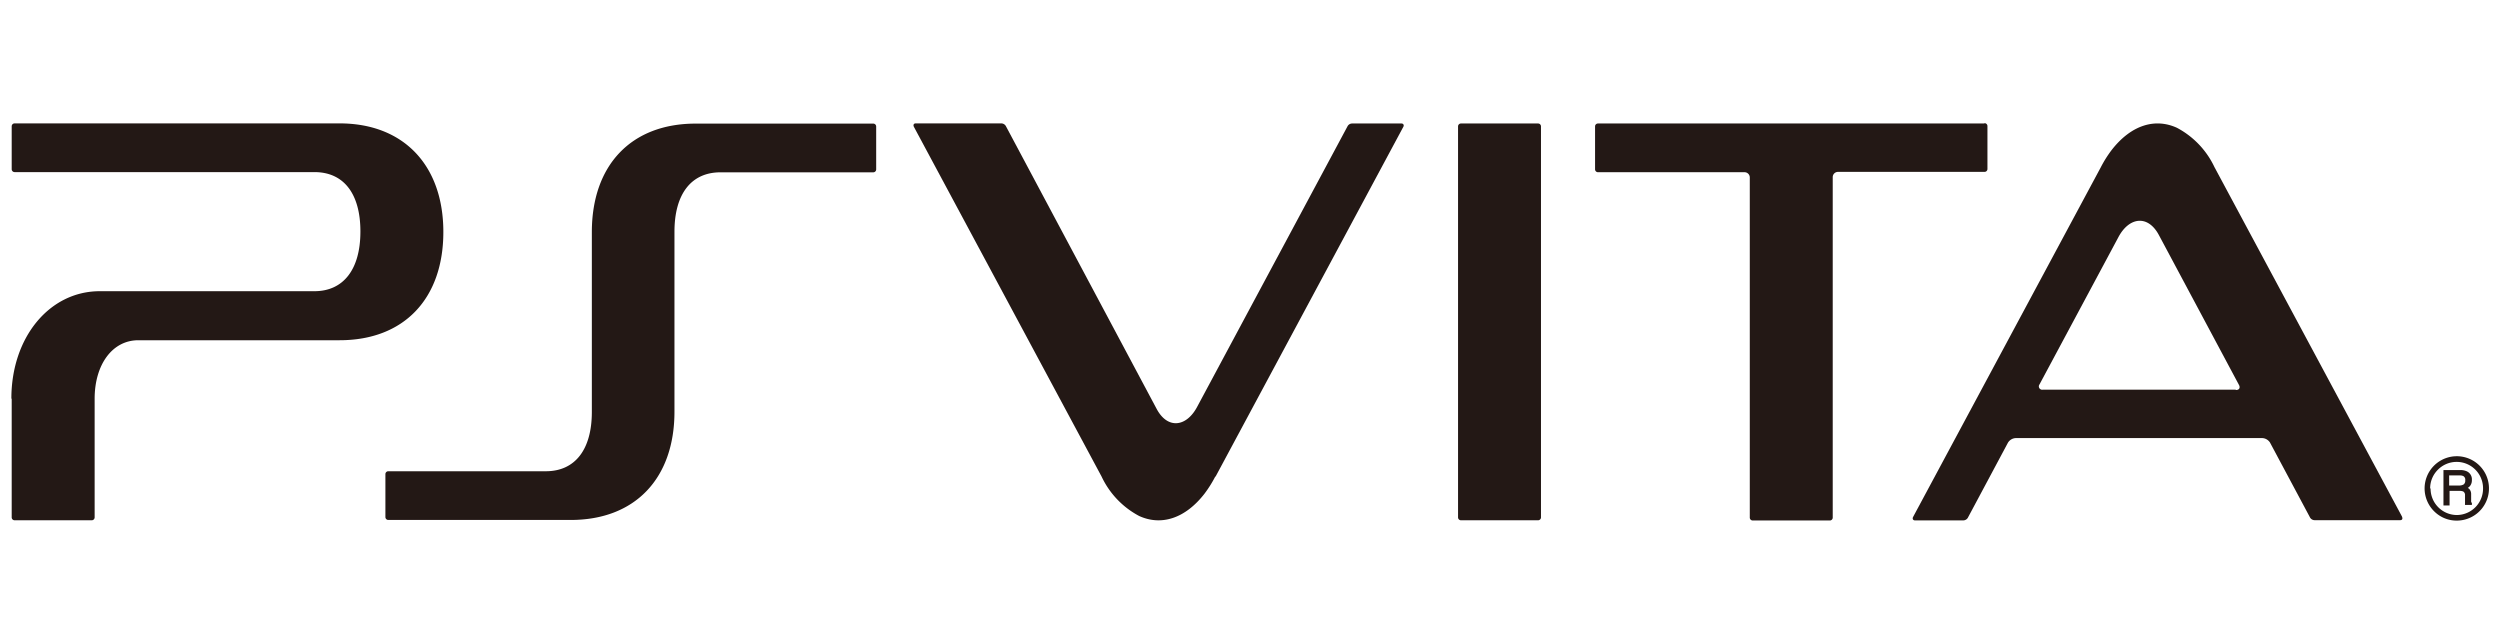
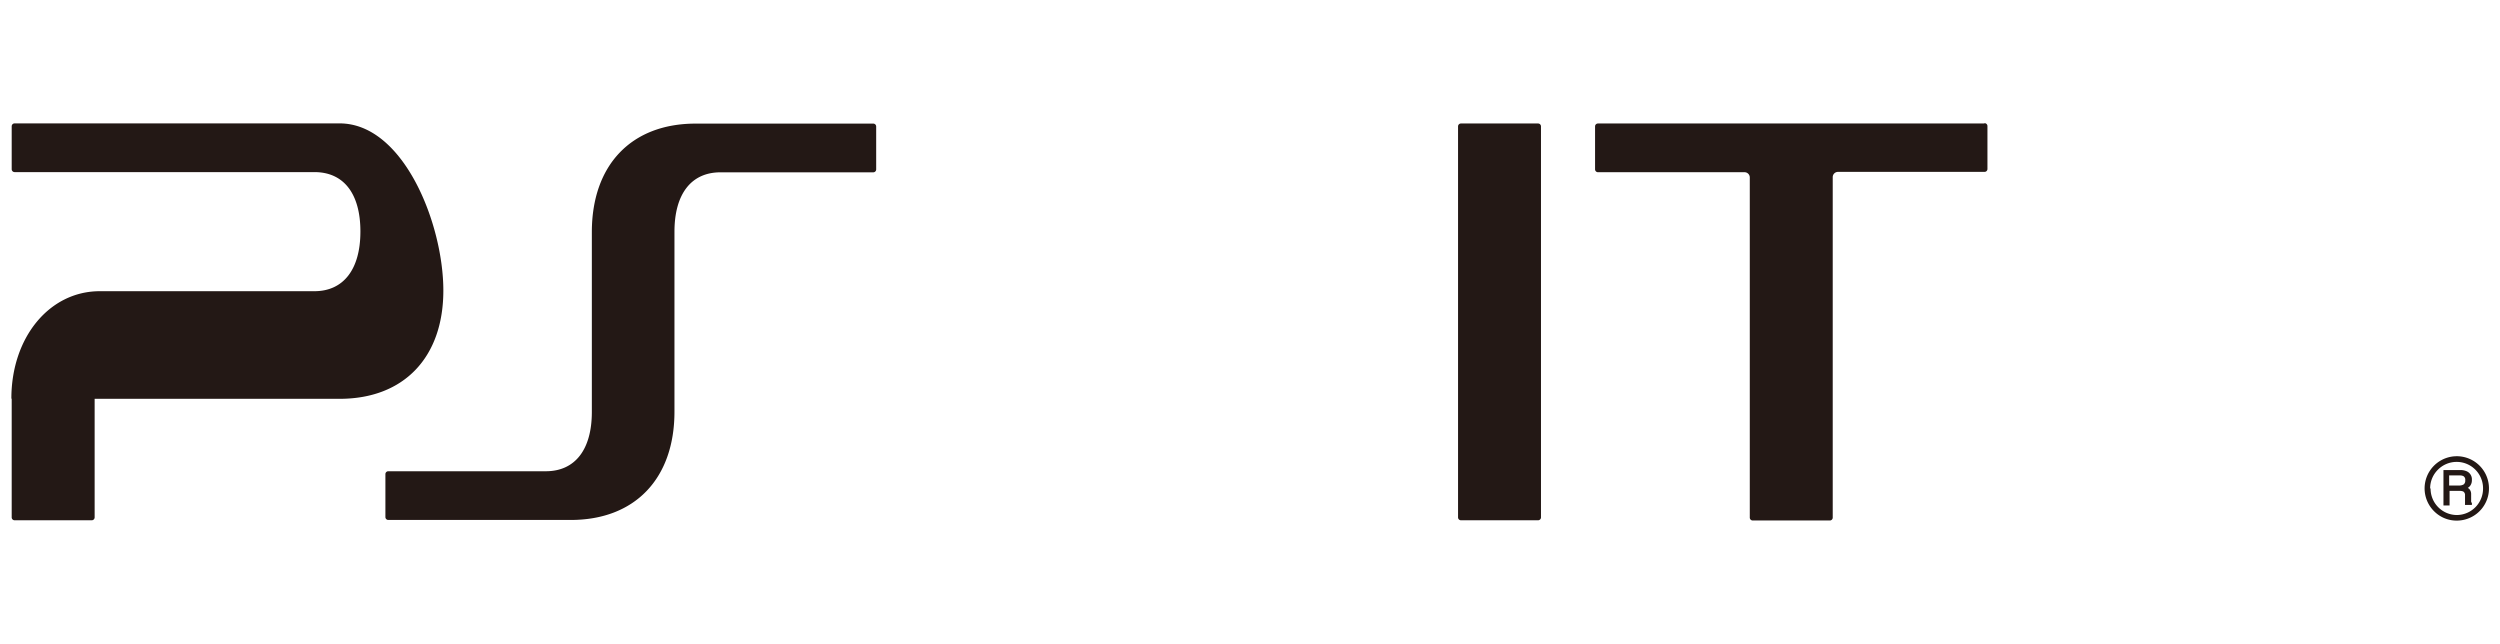
<svg xmlns="http://www.w3.org/2000/svg" id="レイヤー_1" data-name="レイヤー 1" viewBox="0 0 233 60">
  <defs>
    <style>.cls-1{fill:#231815;}</style>
  </defs>
  <title>アートボード 1</title>
  <path class="cls-1" d="M226.49,45.52a2.44,2.44,0,0,1,.72-1.74,2.46,2.46,0,0,1,4.21,1.74A2.46,2.46,0,0,1,229,48a2.46,2.46,0,0,1-2.47-2.47Zm2.47,3a3,3,0,1,0-2.1-.87,2.95,2.95,0,0,0,2.1.87" />
  <path class="cls-1" d="M229.76,44.77a.43.43,0,0,1-.15.38.8.8,0,0,1-.43.1h-.92v-.94h1a.72.72,0,0,1,.32.06A.39.39,0,0,1,229.76,44.77Zm.65,2.13a.22.22,0,0,1-.1-.15c0-.05,0-.13,0-.25l0-.42a.72.72,0,0,0-.12-.44.64.64,0,0,0-.19-.17.79.79,0,0,0,.25-.24.87.87,0,0,0,.13-.5.82.82,0,0,0-.49-.81,1.46,1.46,0,0,0-.62-.11h-1.54v3.3h.57V45.75h.9a1,1,0,0,1,.36.05.37.37,0,0,1,.18.35l0,.52c0,.12,0,.21,0,.26a.52.52,0,0,0,0,.13l0,0h.64v-.19l0,0" />
-   <path class="cls-1" d="M1.09,37.17V48.22a.27.27,0,0,0,.27.27H8.55a.27.27,0,0,0,.27-.27V37.17c0-3.22,1.67-5.46,4.07-5.46H31.65c6,0,9.67-3.87,9.67-10.09S37.61,11.5,31.65,11.5H1.36a.27.27,0,0,0-.27.27v4a.27.27,0,0,0,.27.27H29.3c2.73,0,4.29,2,4.29,5.54S32,27.14,29.3,27.14h-20c-4.7,0-8.24,4.31-8.24,10" />
+   <path class="cls-1" d="M1.09,37.17V48.22a.27.27,0,0,0,.27.27H8.55a.27.27,0,0,0,.27-.27V37.17H31.65c6,0,9.67-3.87,9.67-10.09S37.61,11.5,31.65,11.5H1.36a.27.27,0,0,0-.27.27v4a.27.27,0,0,0,.27.27H29.3c2.73,0,4.29,2,4.29,5.54S32,27.14,29.3,27.14h-20c-4.7,0-8.24,4.31-8.24,10" />
  <path class="cls-1" d="M67.18,16.06H81.39a.27.27,0,0,0,.27-.27v-4a.27.27,0,0,0-.27-.27H64.83c-6,0-9.67,3.87-9.67,10.11V38.39c0,3.51-1.56,5.53-4.29,5.53H36.19a.27.27,0,0,0-.27.27v4a.27.27,0,0,0,.27.27h17c6,0,9.67-3.87,9.67-10.09V21.6c0-3.52,1.56-5.54,4.29-5.54" />
  <path class="cls-1" d="M135.89,48.22a.27.27,0,0,0,.27.27h7.19a.27.27,0,0,0,.27-.27V11.78a.27.27,0,0,0-.27-.27h-7.19a.27.27,0,0,0-.27.27Z" />
-   <path class="cls-1" d="M113.29,44.42l17.5-32.6c.09-.16,0-.31-.17-.31H126a.49.49,0,0,0-.4.24l-14,26.12c-1,1.93-2.77,2.17-3.8.24L93.74,11.74a.5.5,0,0,0-.4-.24h-8c-.19,0-.25.16-.16.33l17.49,32.59a8,8,0,0,0,3.5,3.67c2.06.94,4.29.24,6.09-2.08a11,11,0,0,0,1-1.59" />
  <path class="cls-1" d="M184.93,11.51h-36a.27.27,0,0,0-.27.27v4a.27.27,0,0,0,.27.27h13.66a.49.49,0,0,1,.49.49v31.7a.27.27,0,0,0,.27.27h7.19a.27.27,0,0,0,.27-.27V16.51a.49.49,0,0,1,.49-.49h13.66a.27.27,0,0,0,.27-.27v-4a.27.27,0,0,0-.27-.27" />
-   <path class="cls-1" d="M223.88,48.17,206.39,15.58a8,8,0,0,0-3.5-3.67c-2.06-.94-4.29-.24-6.09,2.08a10.93,10.93,0,0,0-1,1.59l-17.5,32.6c-.09.17,0,.32.17.32H183a.5.5,0,0,0,.4-.24l3.74-7h0a.9.9,0,0,1,.72-.43h23a.91.91,0,0,1,.7.41l0,0,3.74,7a.5.5,0,0,0,.4.24h8c.2,0,.25-.16.16-.33M208.37,36.32h-18a.31.31,0,0,1-.29-.49h0l7.33-13.68c1-1.93,2.77-2.17,3.8-.24l7.48,14c.11.25,0,.44-.31.44" />
</svg>